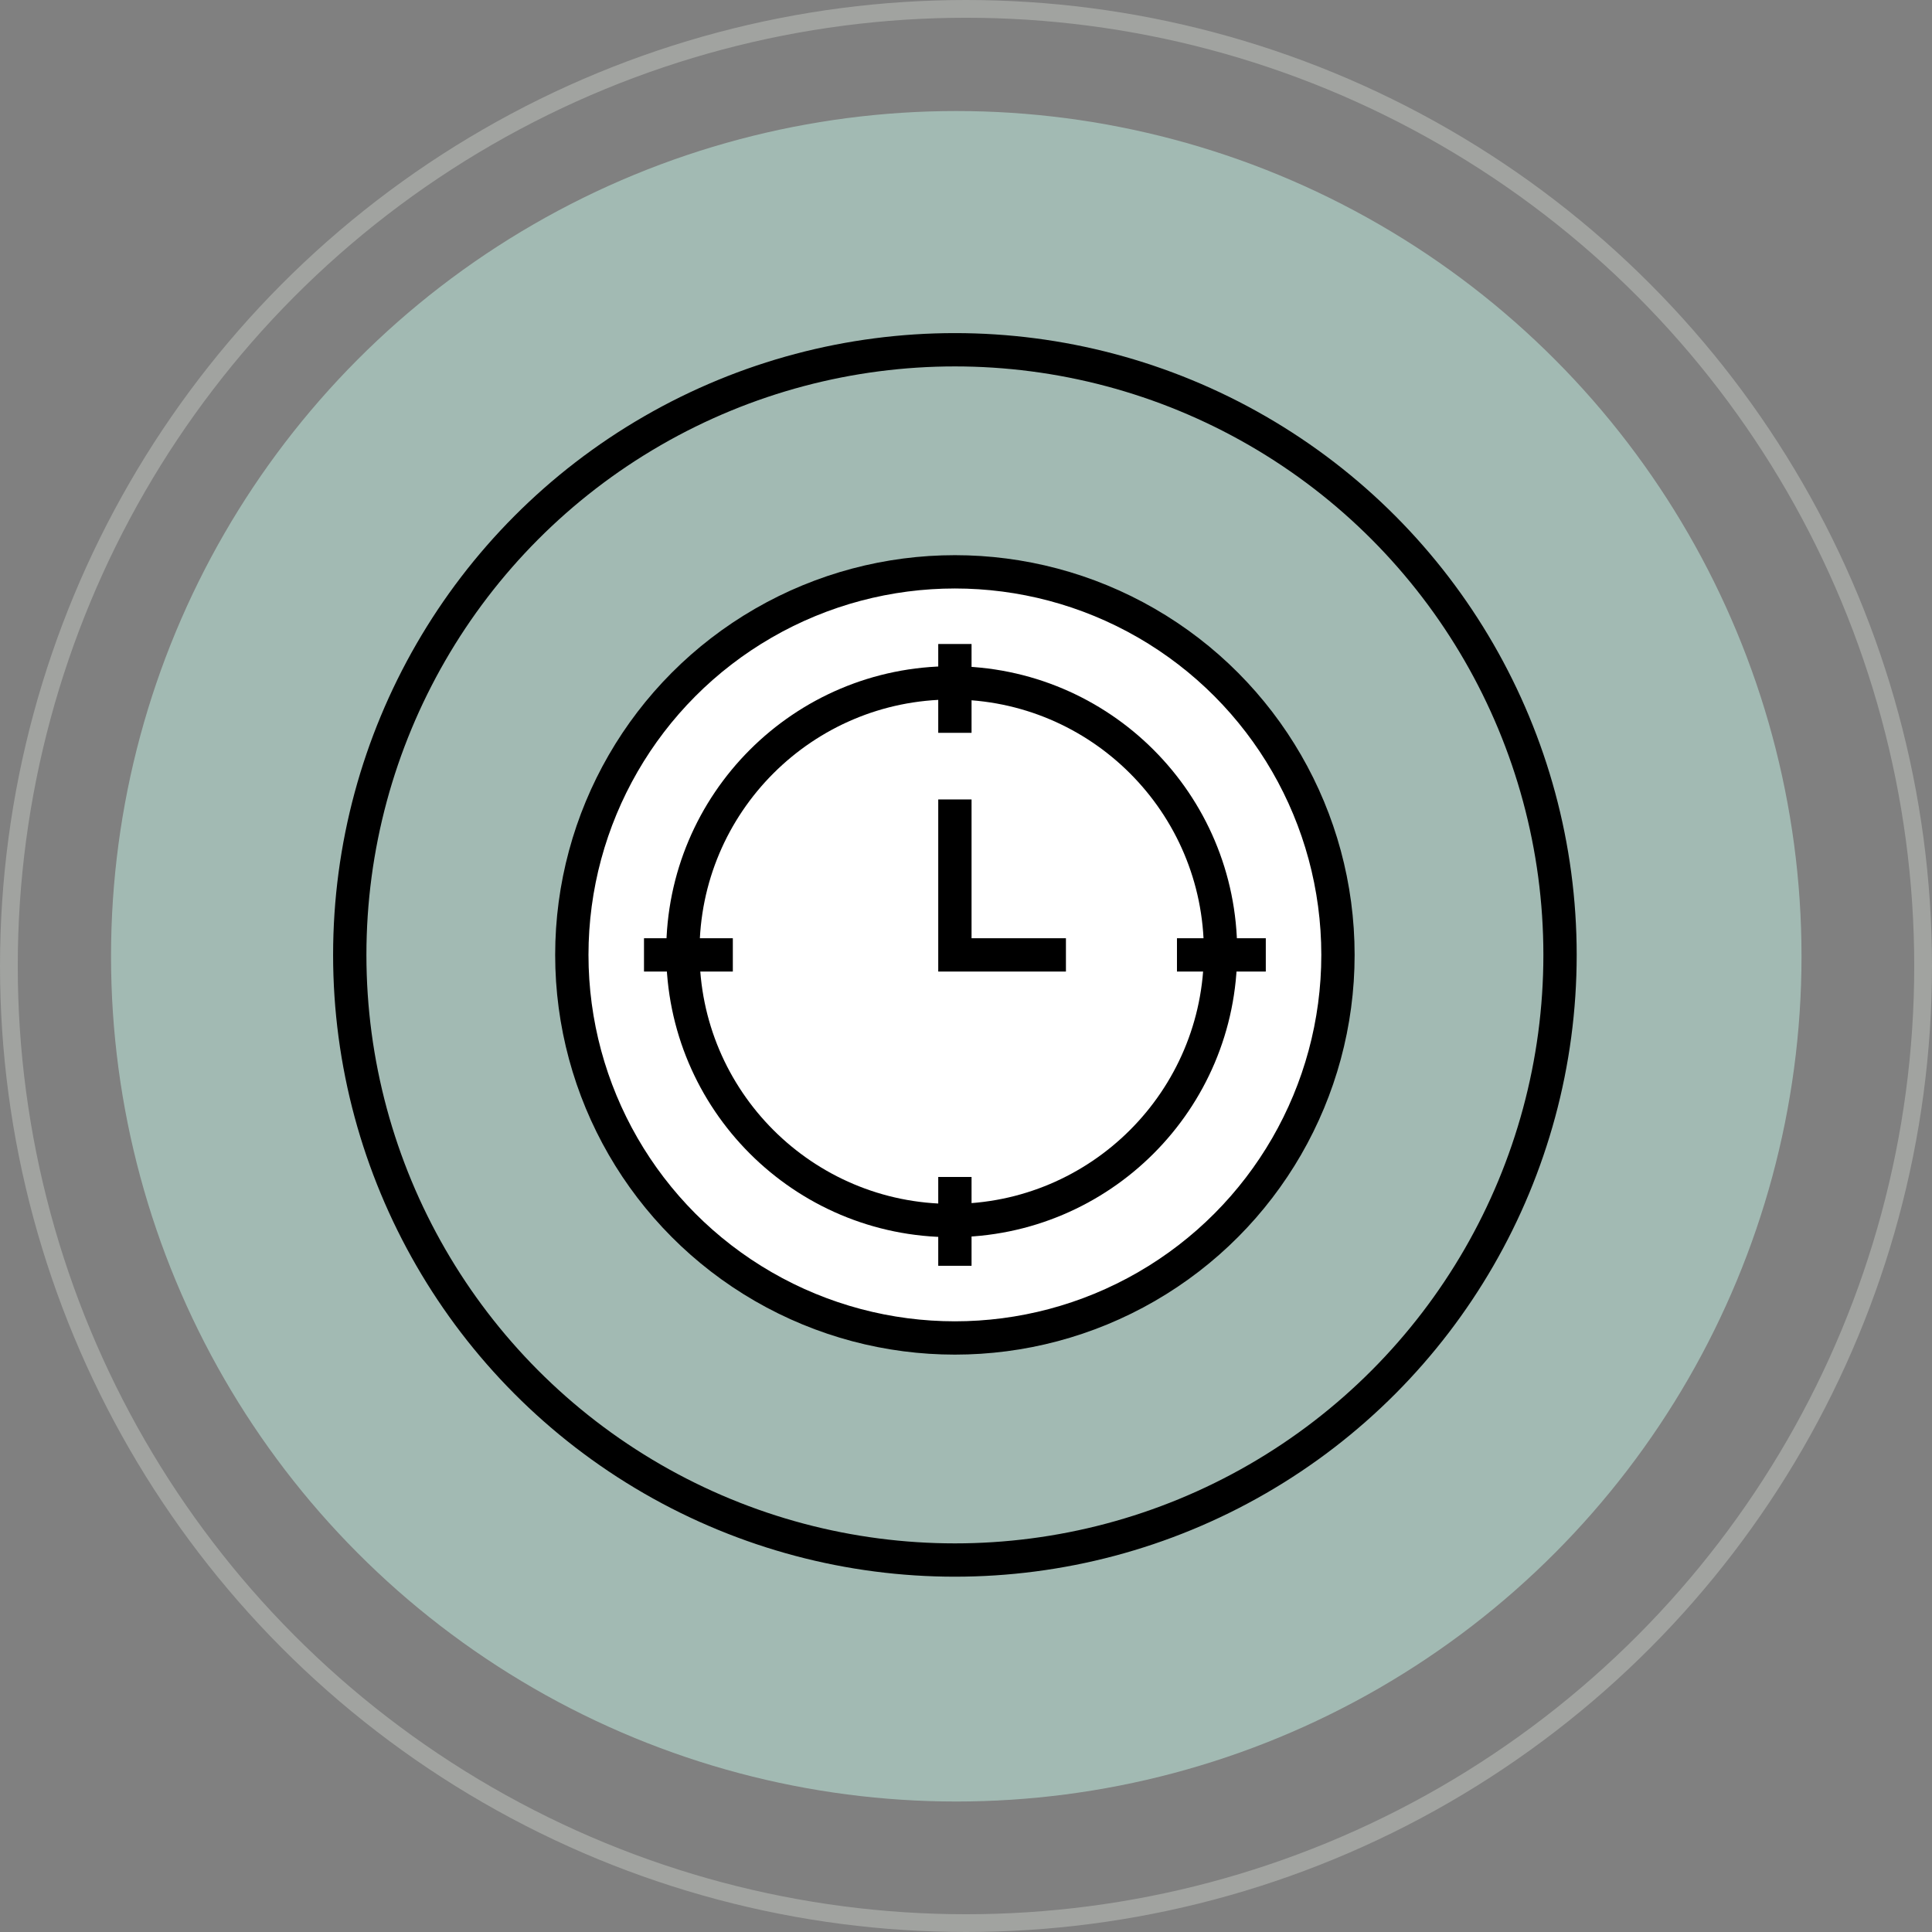
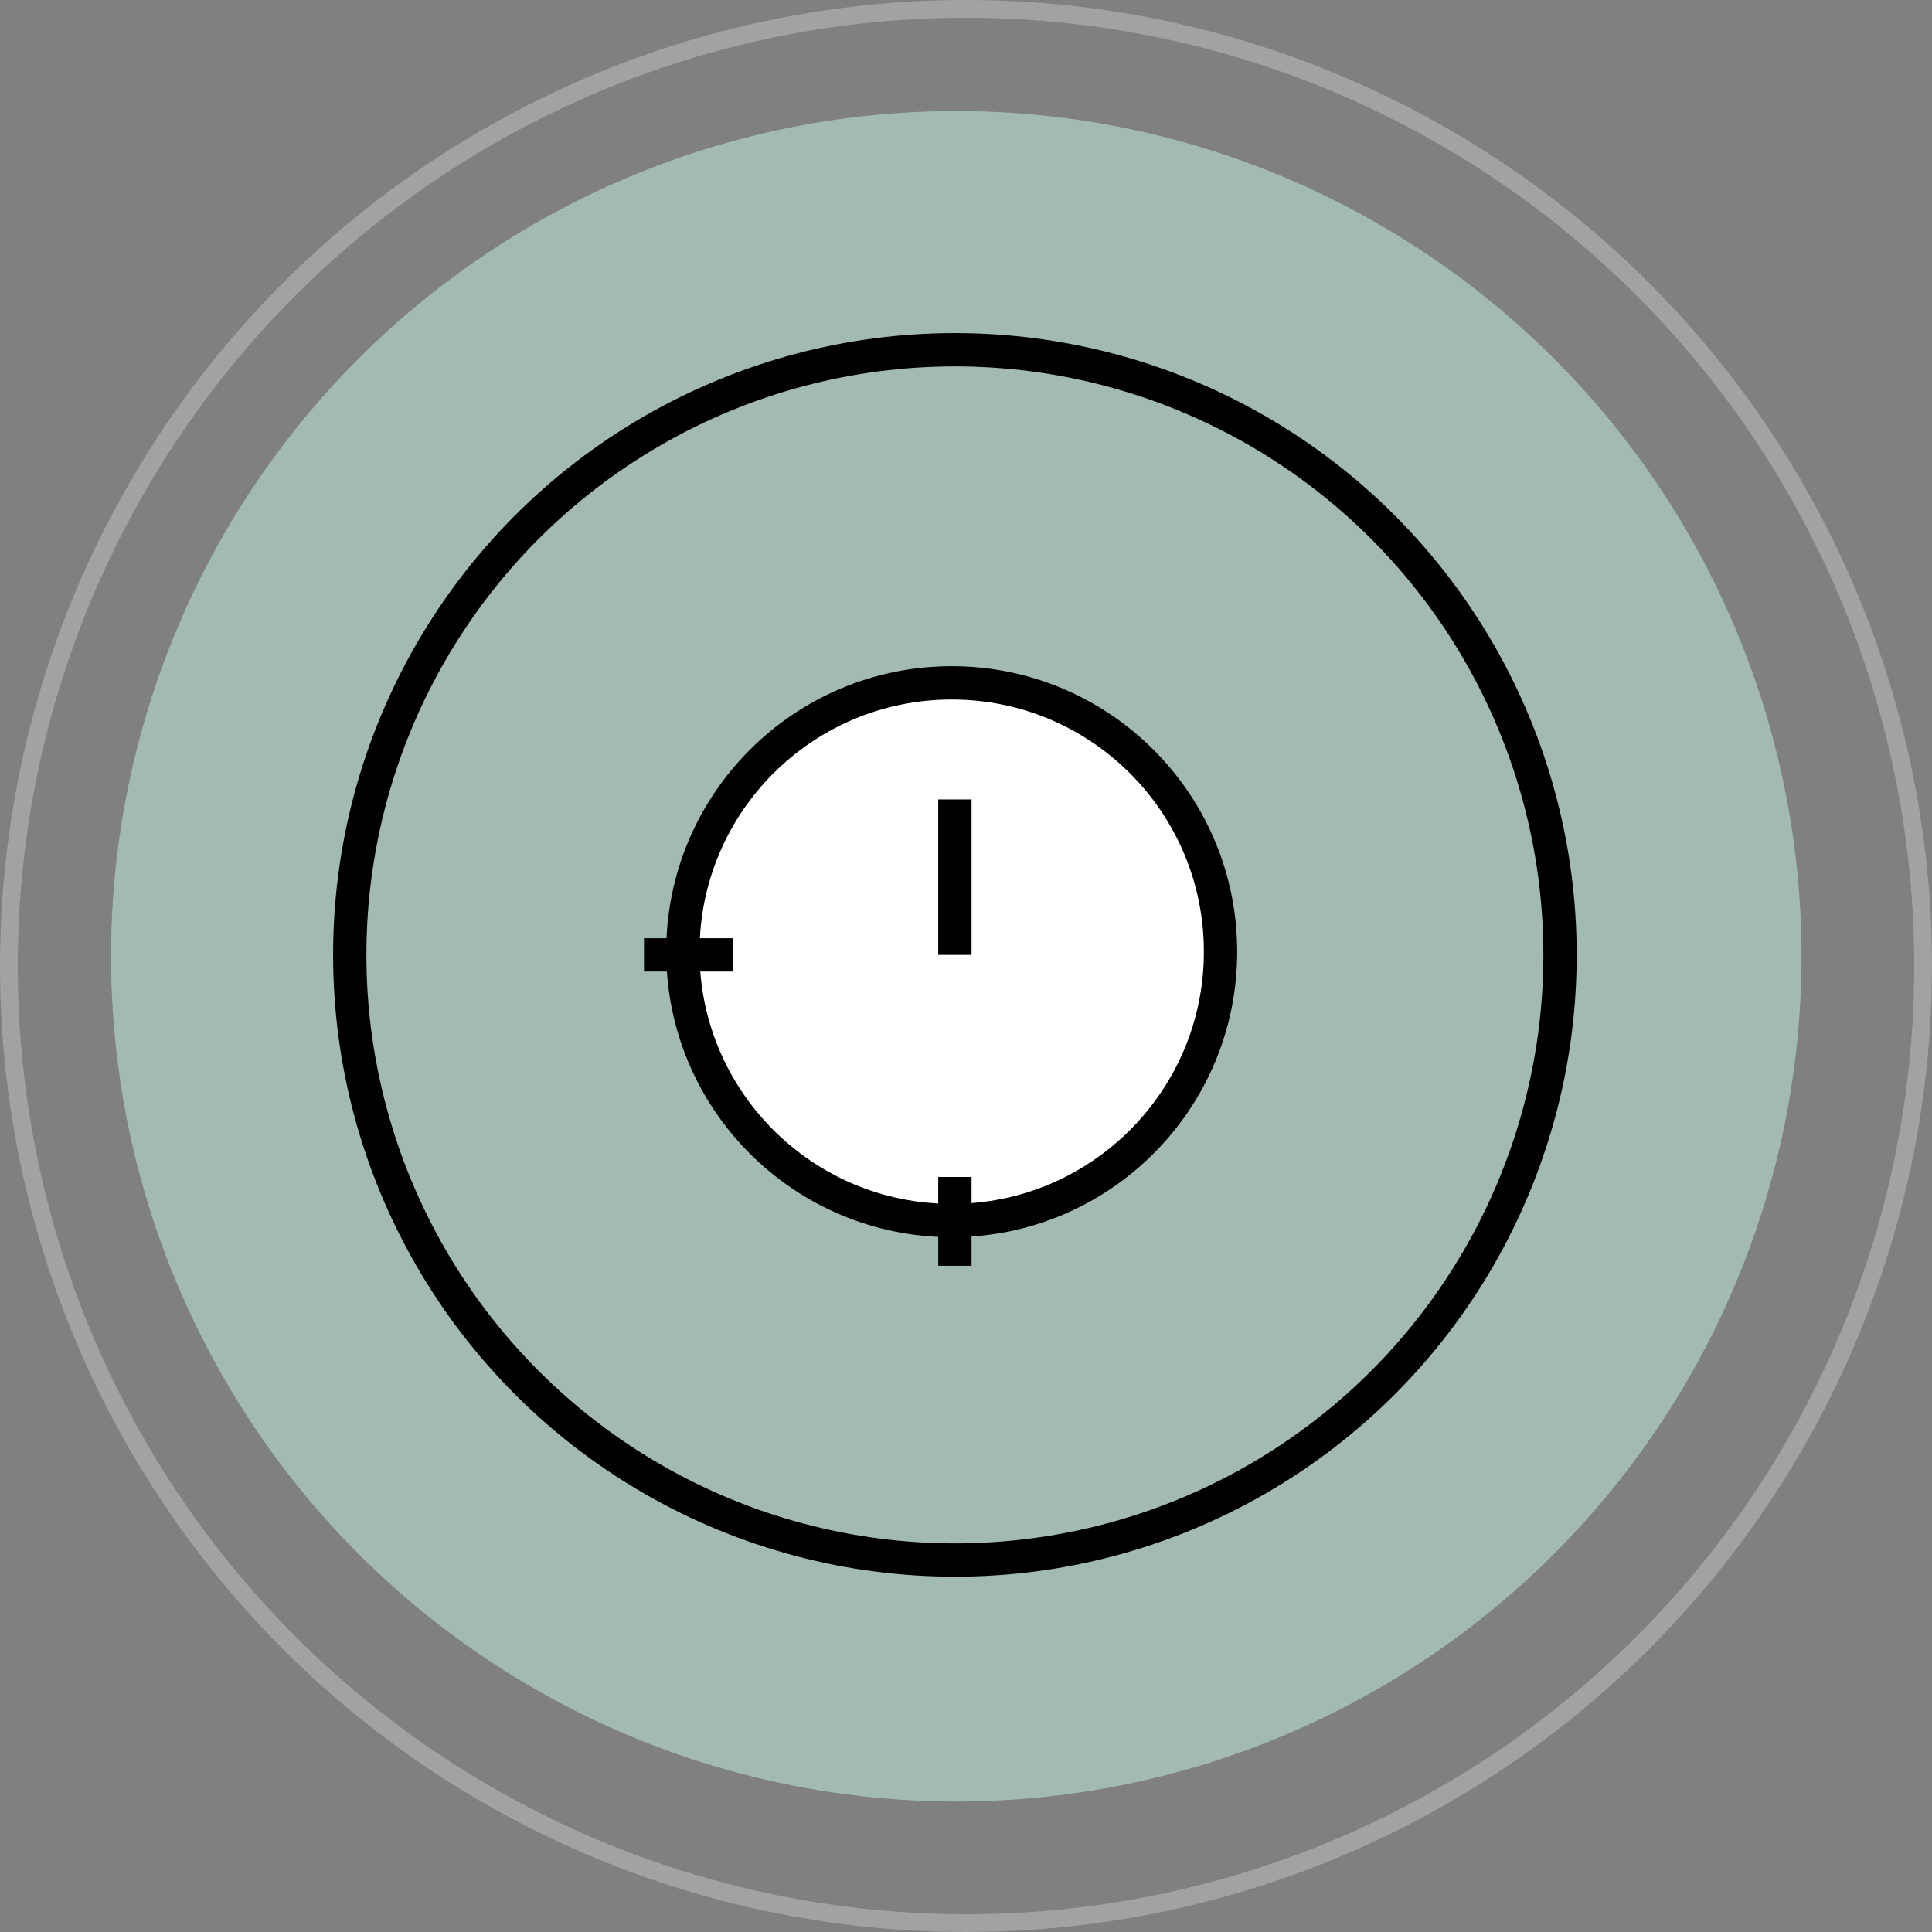
<svg xmlns="http://www.w3.org/2000/svg" width="87" height="87" viewBox="0 0 87 87" fill="none">
  <rect x="0" y="0" width="87" height="87" fill="#808080" stroke="none" />
  <circle cx="43.5" cy="43.5" r="43.1" stroke="#EEF4E9" stroke-opacity="0.3" stroke-width="0.8" />
  <circle cx="43.062" cy="43.062" r="38.062" fill="#A2BAB3" />
  <circle cx="43" cy="43" r="27.25" stroke="black" stroke-width="1.5" />
-   <circle cx="43" cy="43" r="17.25" fill="white" stroke="black" stroke-width="1.5" />
  <circle cx="42.856" cy="42.856" r="12.106" fill="white" stroke="black" stroke-width="1.5" />
-   <path d="M43 36V43H48" stroke="black" stroke-width="1.5" />
+   <path d="M43 36V43" stroke="black" stroke-width="1.5" />
  <path d="M43 53V57" stroke="black" stroke-width="1.5" />
-   <path d="M43 29V33" stroke="black" stroke-width="1.5" />
  <path d="M33 43L29 43" stroke="black" stroke-width="1.5" />
-   <path d="M57 43L53 43" stroke="black" stroke-width="1.5" />
</svg>